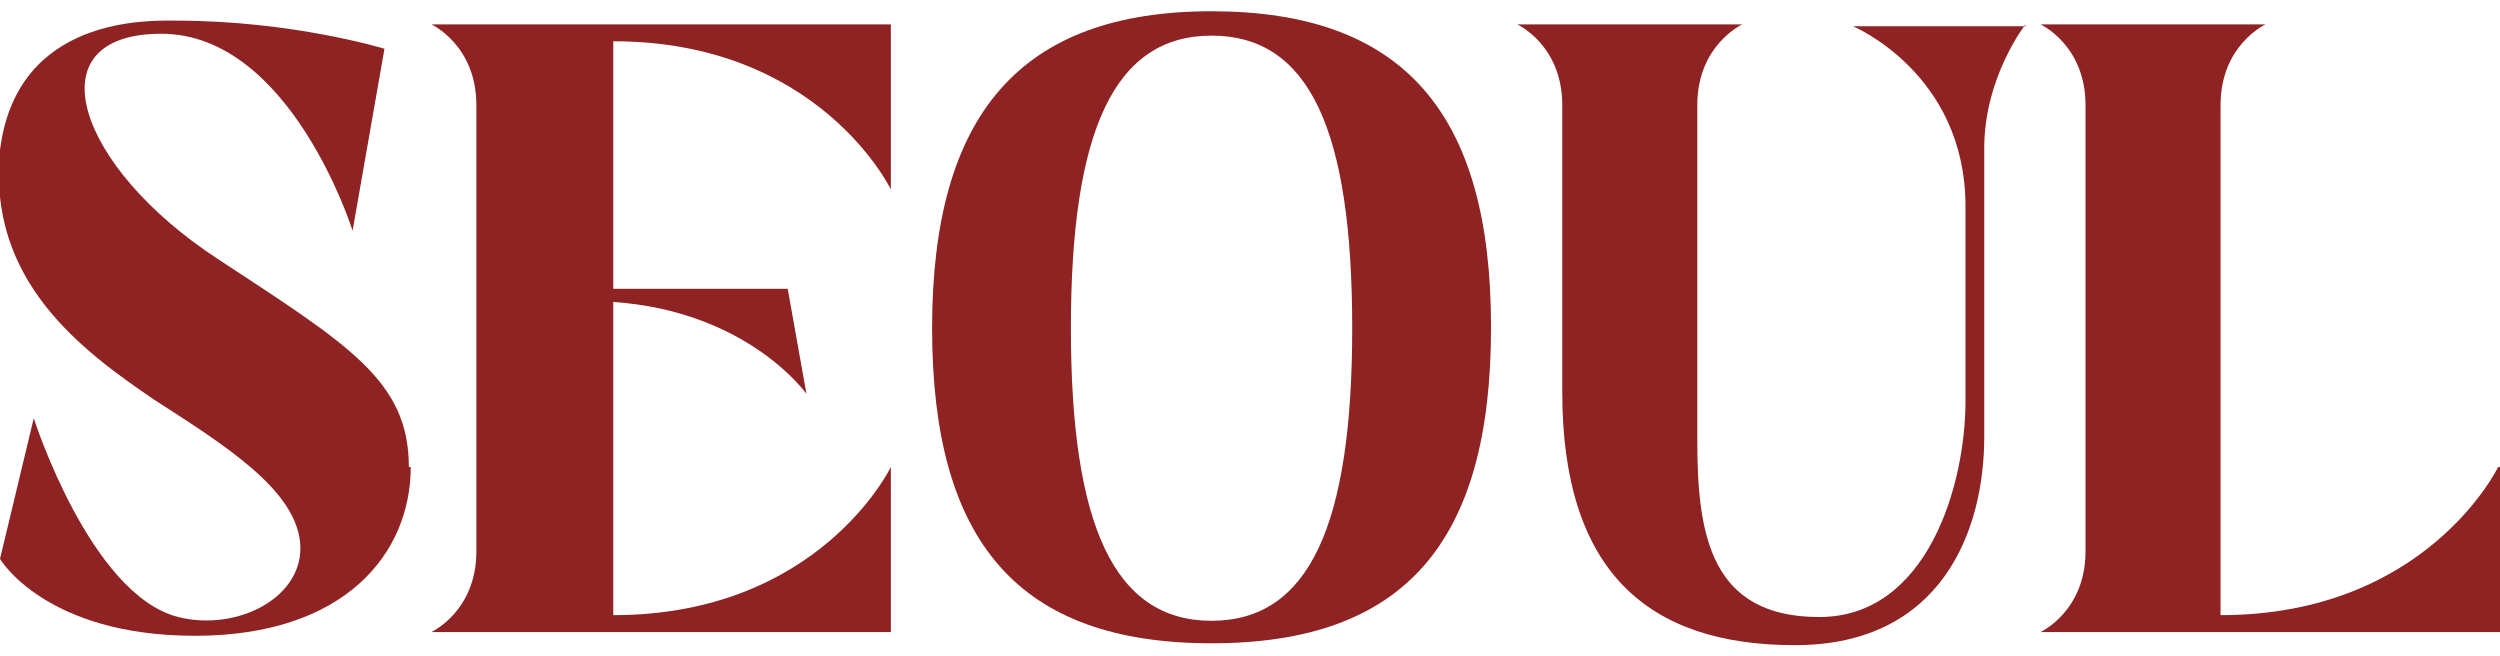
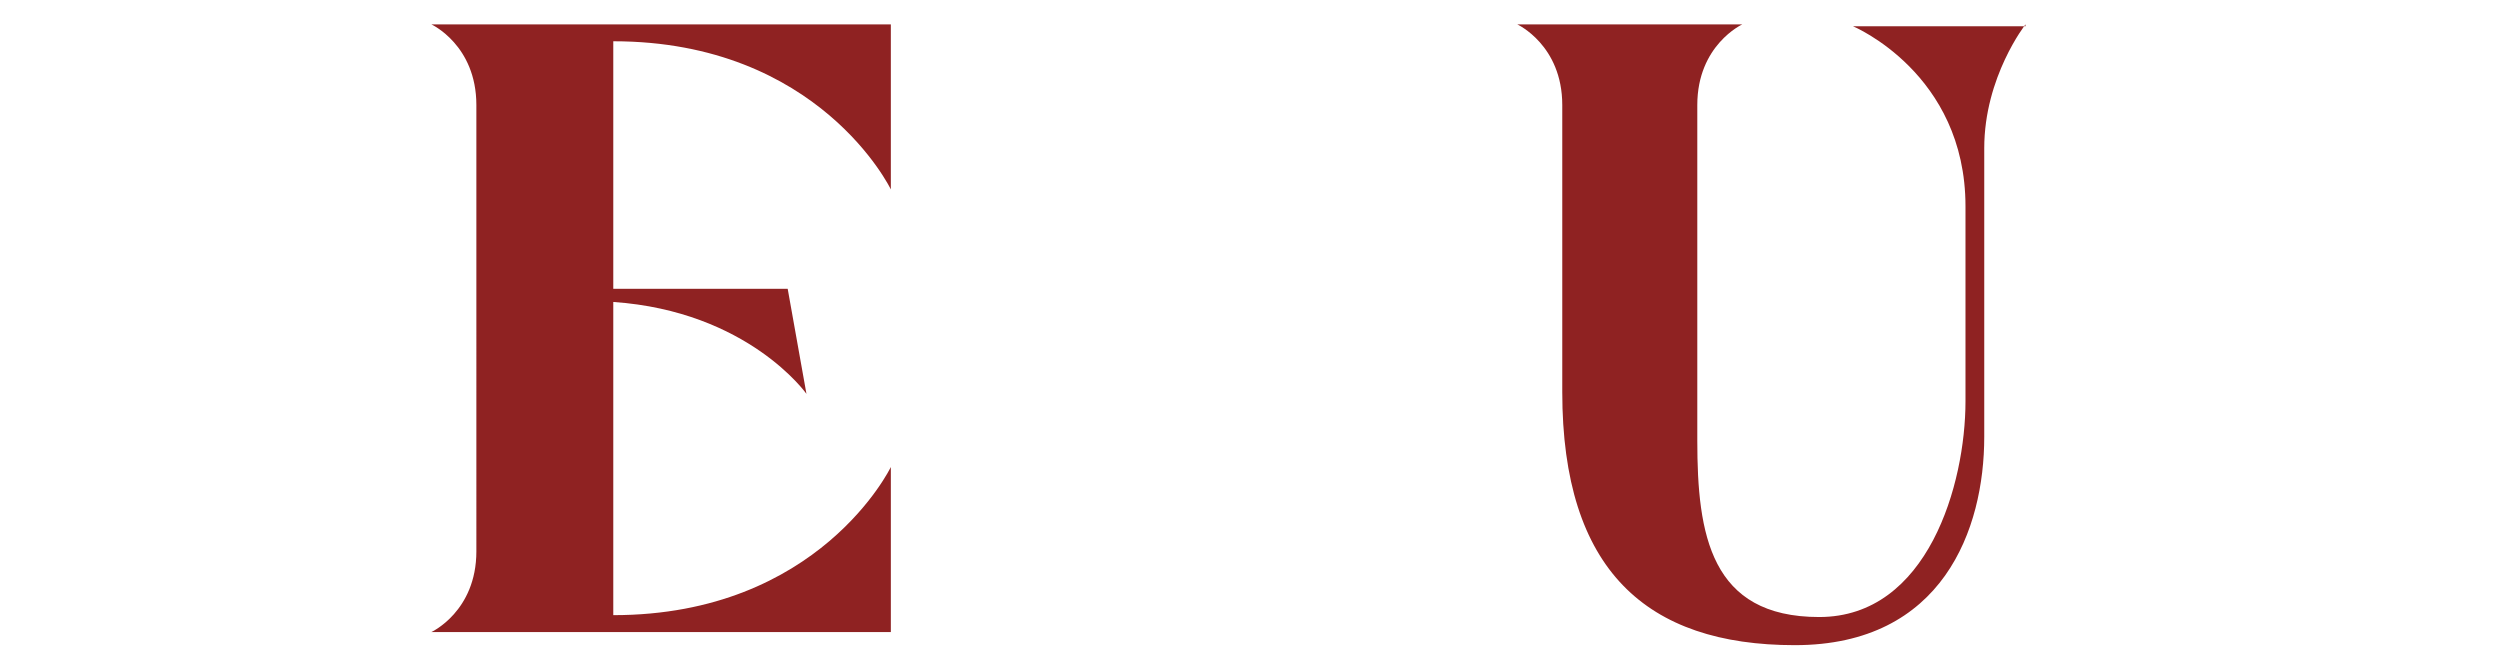
<svg xmlns="http://www.w3.org/2000/svg" id="Layer_1" version="1.1" viewBox="0 0 133.3 35">
  <defs>
    <style>
      .st0 {
        fill: #8f2222;
      }
    </style>
  </defs>
-   <path class="st0" d="M21.9,24.9c0,4.6-3.5,9-11.5,9S0,29.8,0,29.8l1.8-7.5s3,9.4,7.7,10.6c3.2.8,6.8-1.1,6.5-4-.3-2.8-3.9-5.1-7.8-7.6C4.4,18.7-.7,15,0,8,.9.8,8,1.1,9.4,1.1c6.2,0,11.1,1.5,11.1,1.5l-1.7,9.7S15.5,1.8,8.6,1.8s-4.5,7.1,3,12c7,4.6,10.2,6.5,10.2,11.1Z" />
  <path class="st0" d="M32.7,2.2v13.2h9.3l1,5.6s-3.1-4.4-10.3-4.9v16.7c11,0,14.8-7.9,14.8-7.9v8.8h-24.5s2.4-1.1,2.4-4.3V5.6c0-3.2-2.4-4.3-2.4-4.3h24.5v8.8s-3.8-7.9-14.8-7.9Z" />
-   <path class="st0" d="M79.5,17.5c0,11.4-4.6,16.8-14.9,16.8s-14.9-5.4-14.9-16.8S54.4.6,64.6.6s14.9,5.4,14.9,16.8ZM72.1,17.5c0-10.6-2.3-15.6-7.5-15.6s-7.5,5.1-7.5,15.6,2.3,15.6,7.5,15.6,7.5-5.1,7.5-15.6Z" />
  <path class="st0" d="M108,1.3s-2.2,2.8-2.2,6.6,0,13.6,0,15.4c0,4.9-2.2,11.1-10.1,11.1s-12.4-4-12.4-13.5V5.6c0-3.2-2.4-4.3-2.4-4.3h12s-2.4,1.1-2.4,4.3v17.9c0,5,.7,9.4,6.5,9.4s7.8-7.1,7.8-11.5v-10.4c0-7.1-6-9.6-6-9.6h9.2Z" />
-   <path class="st0" d="M133.3,24.9v8.8h-24.5s2.4-1.1,2.4-4.3V5.6c0-3.2-2.4-4.3-2.4-4.3h12s-2.4,1.1-2.4,4.3v27.2c11,0,14.8-7.9,14.8-7.9Z" />
</svg>